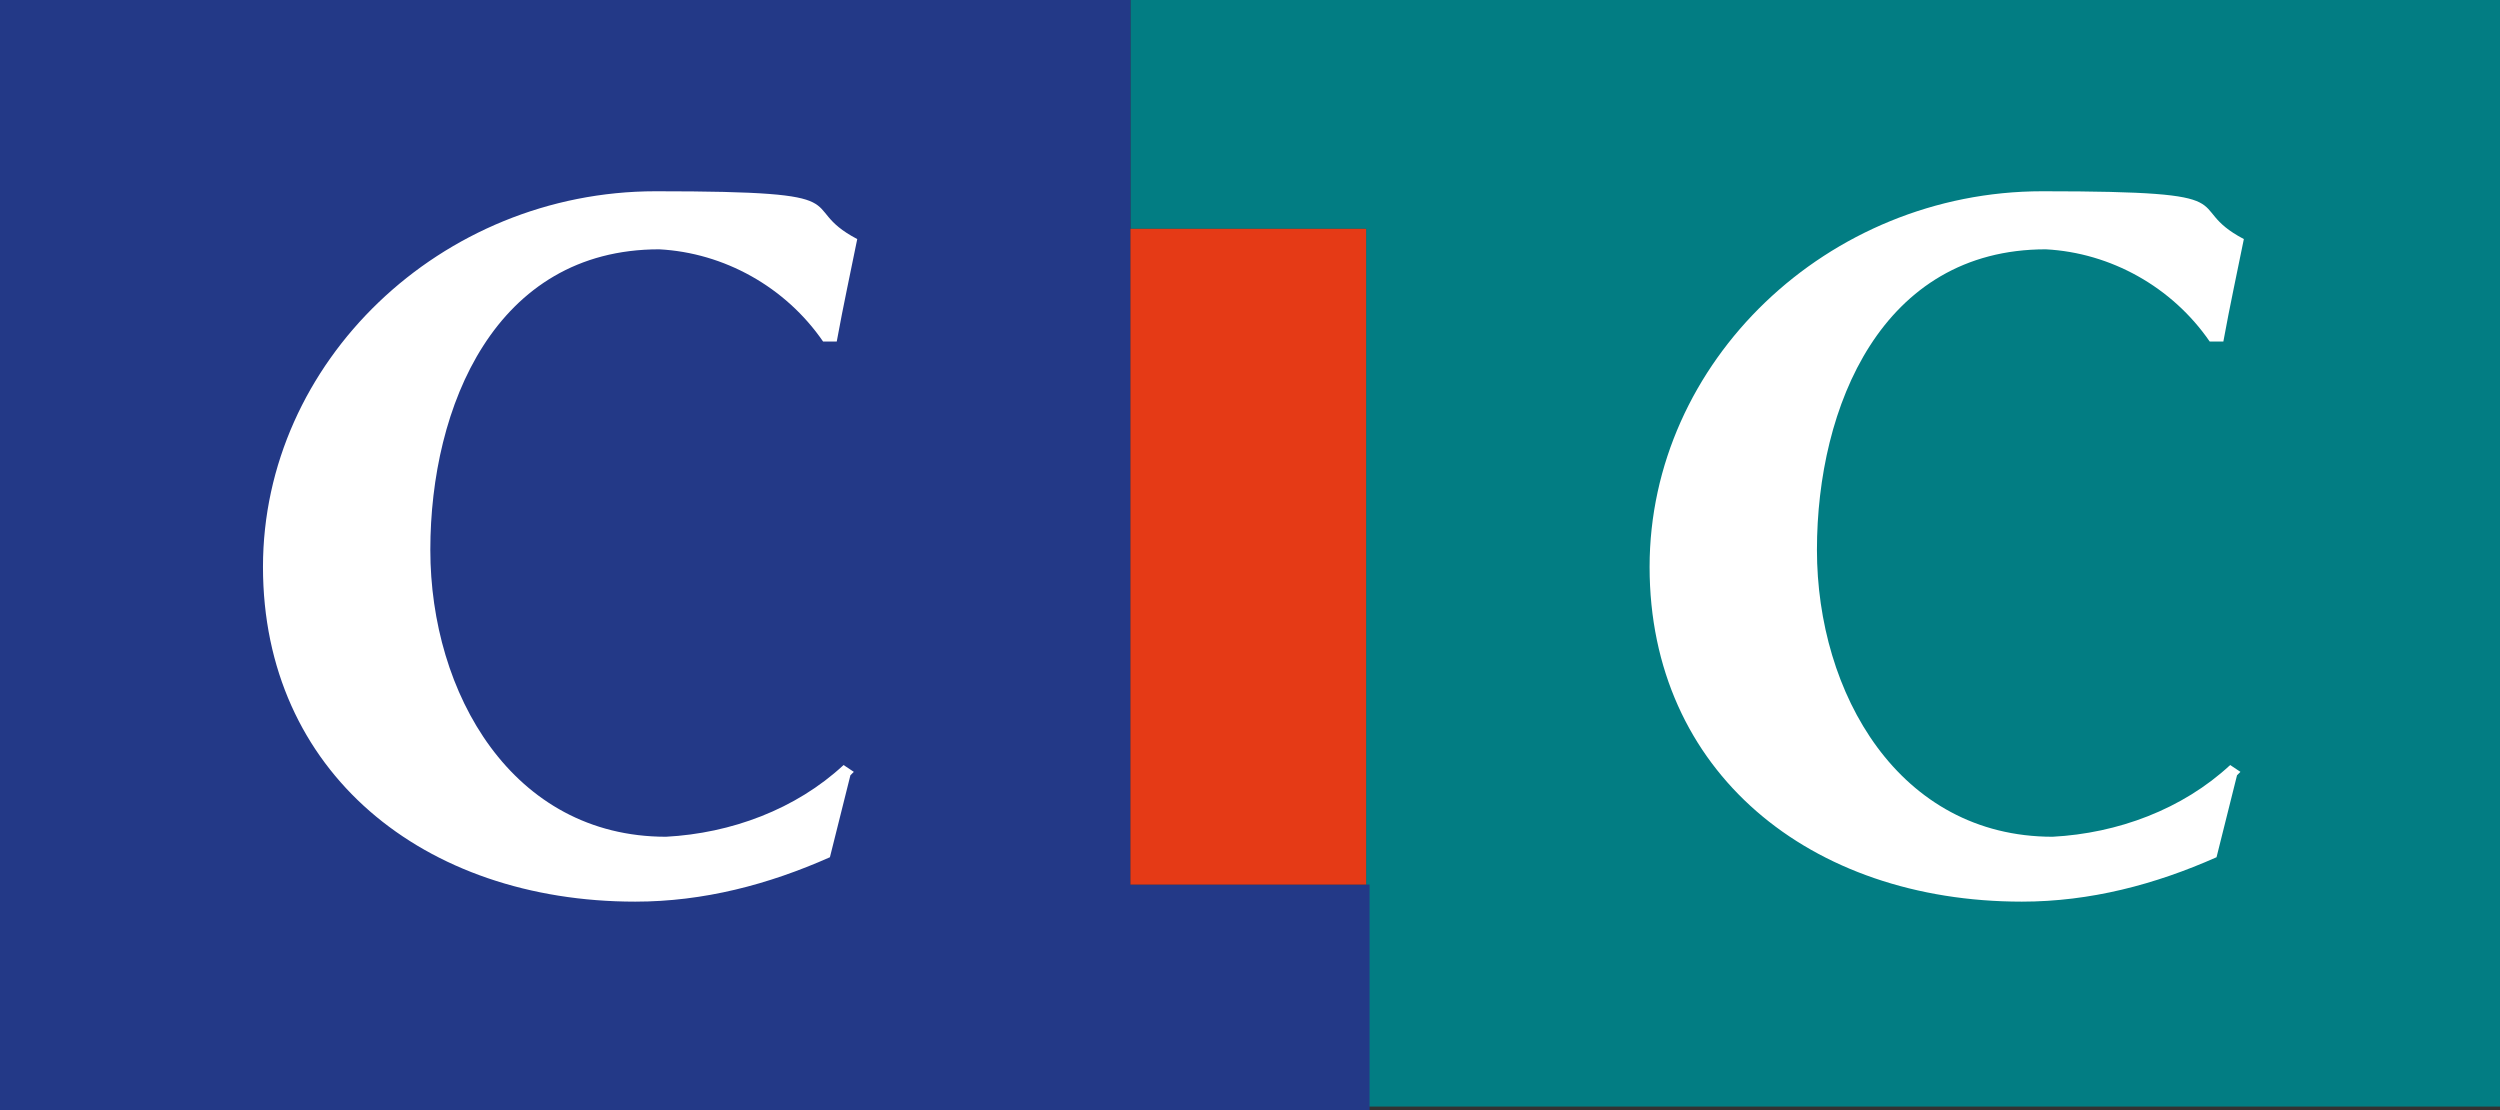
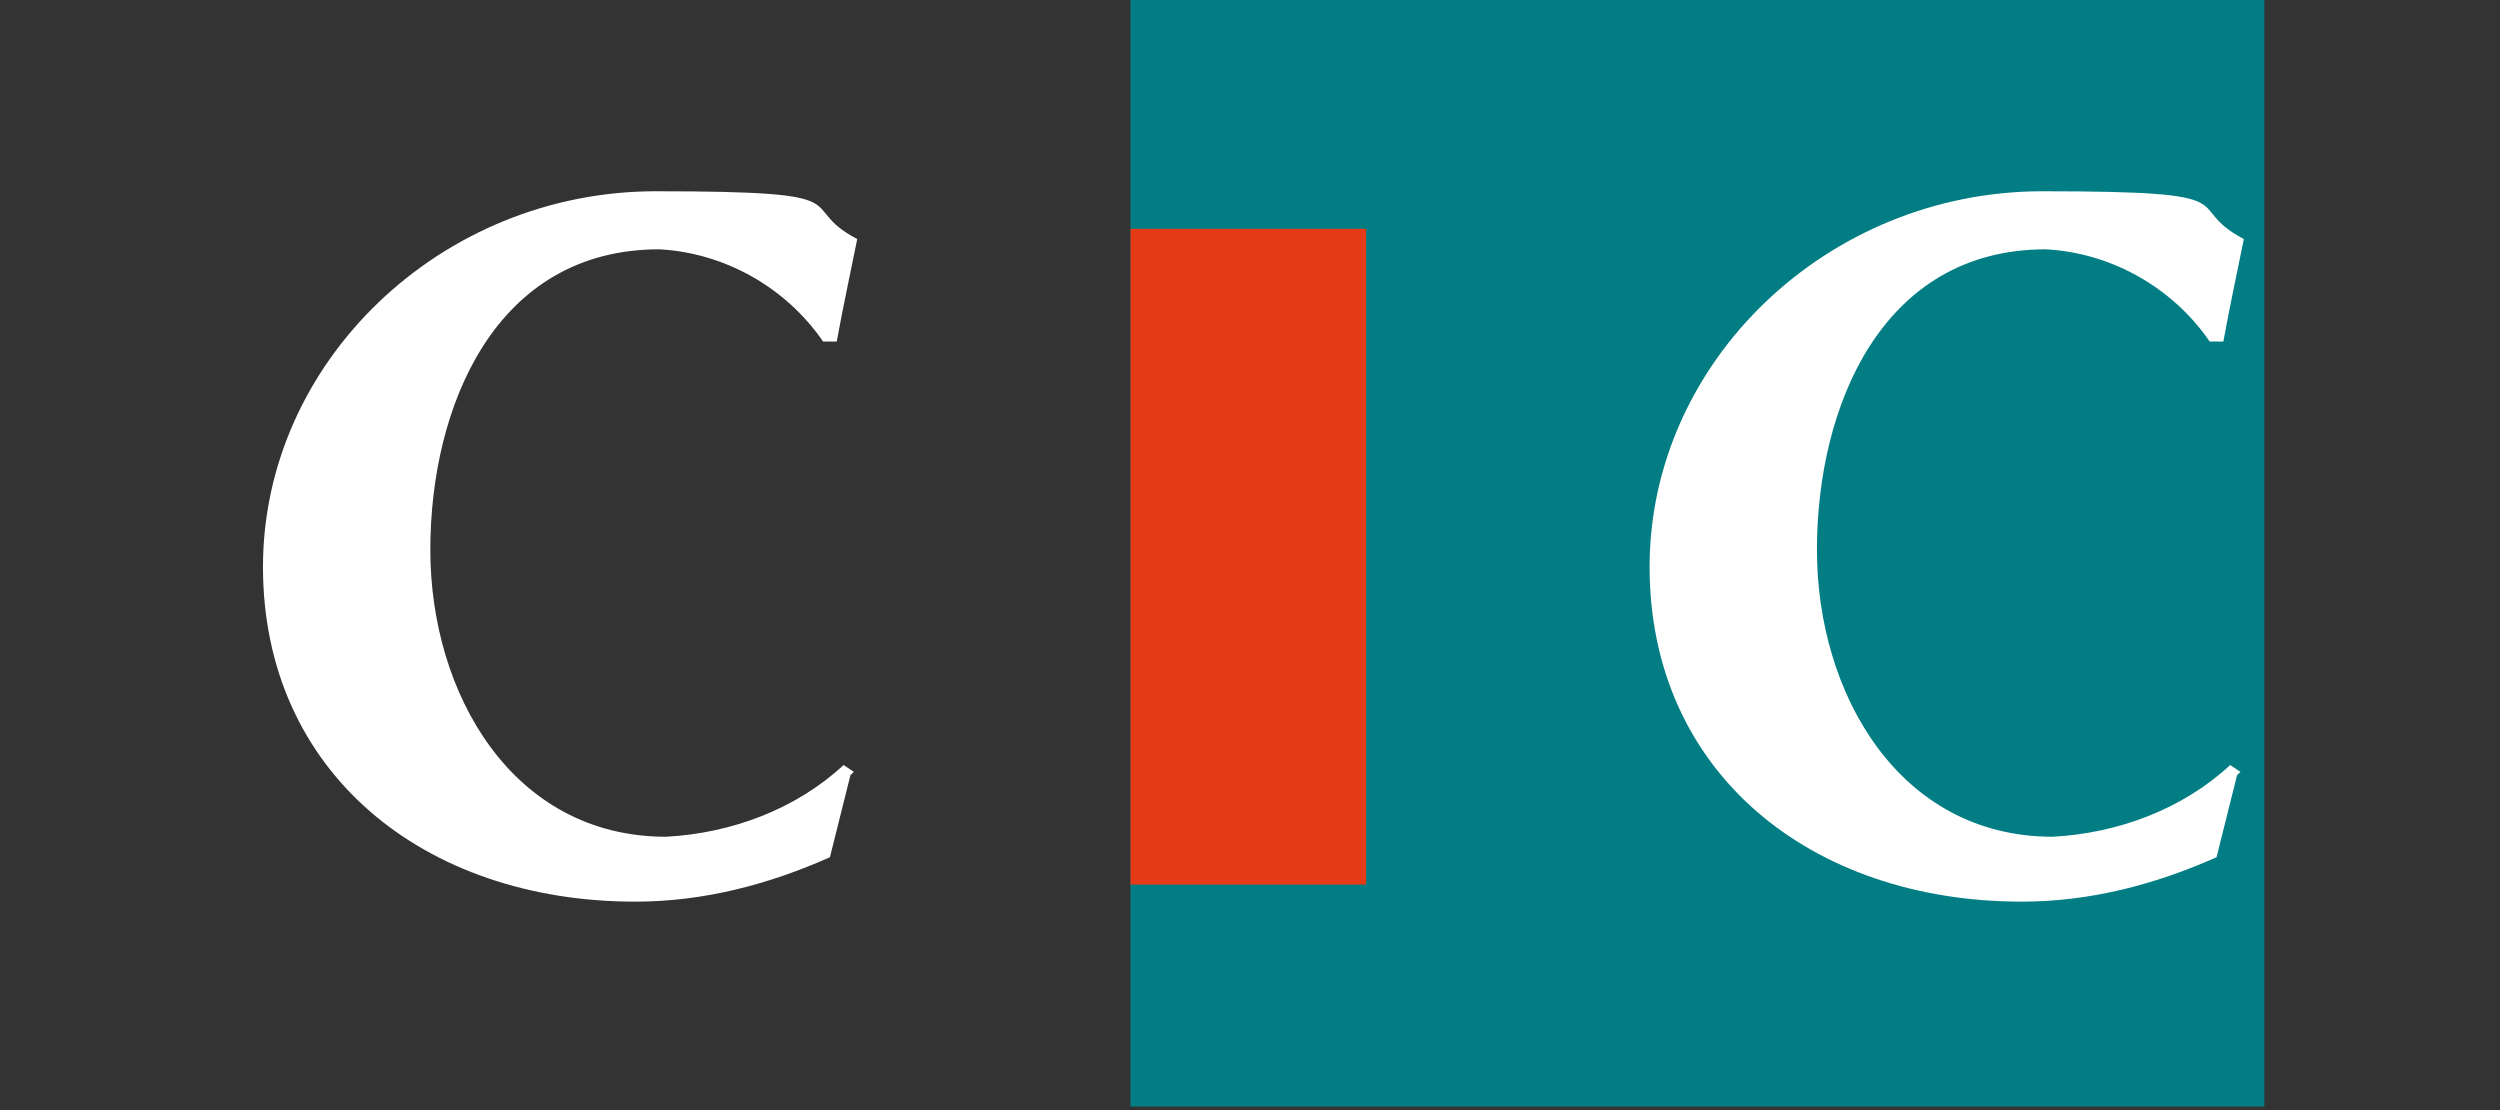
<svg xmlns="http://www.w3.org/2000/svg" version="1.1" viewBox="0 0 73.2 32.5">
  <rect x="0" y="0" width="73.2" height="32.5" fill="#333333" stroke="none" />
  <defs>
    <style>
      .cls-1 {
        fill: #fff;
      }

      .cls-2 {
        fill: #e53a16;
      }

      .cls-3 {
        fill: #027d83;
      }

      .cls-4 {
        fill: #233987;
      }
    </style>
  </defs>
  <g>
    <g id="Calque_1">
      <g id="CIC">
-         <path class="cls-3" d="M33.1,0v6.7h6.9v25.7h33.2V0h-40.1Z" />
-         <path class="cls-4" d="M0,0v32.5h40.1v-6.6h-7V0H0Z" />
+         <path class="cls-3" d="M33.1,0v6.7v25.7h33.2V0h-40.1Z" />
        <path class="cls-1" d="M24.9,22.7l-.6,2.4c-1.8.8-3.7,1.3-5.7,1.3-6.2,0-10.9-3.8-10.9-9.8s5.2-11,11.5-11,4,.4,5.9,1.4c-.2,1-.4,1.9-.6,3h-.4c-1.1-1.6-2.9-2.6-4.8-2.7-4.8,0-6.7,4.6-6.7,8.8s2.4,8.4,6.9,8.4c1.9-.1,3.8-.8,5.2-2.1l.3.2h0Z" />
        <path class="cls-1" d="M65.5,22.7l-.6,2.4c-1.8.8-3.7,1.3-5.7,1.3-6.2,0-10.9-3.8-10.9-9.8s5.2-11,11.5-11,4,.4,5.9,1.4c-.2,1-.4,1.9-.6,3h-.4c-1.1-1.6-2.9-2.6-4.8-2.7-4.8,0-6.7,4.6-6.7,8.8s2.4,8.4,6.9,8.4c1.9-.1,3.8-.8,5.2-2.1l.3.2h0Z" />
        <path class="cls-2" d="M33.1,6.7h6.9v19.2h-6.9V6.7Z" />
      </g>
    </g>
  </g>
</svg>